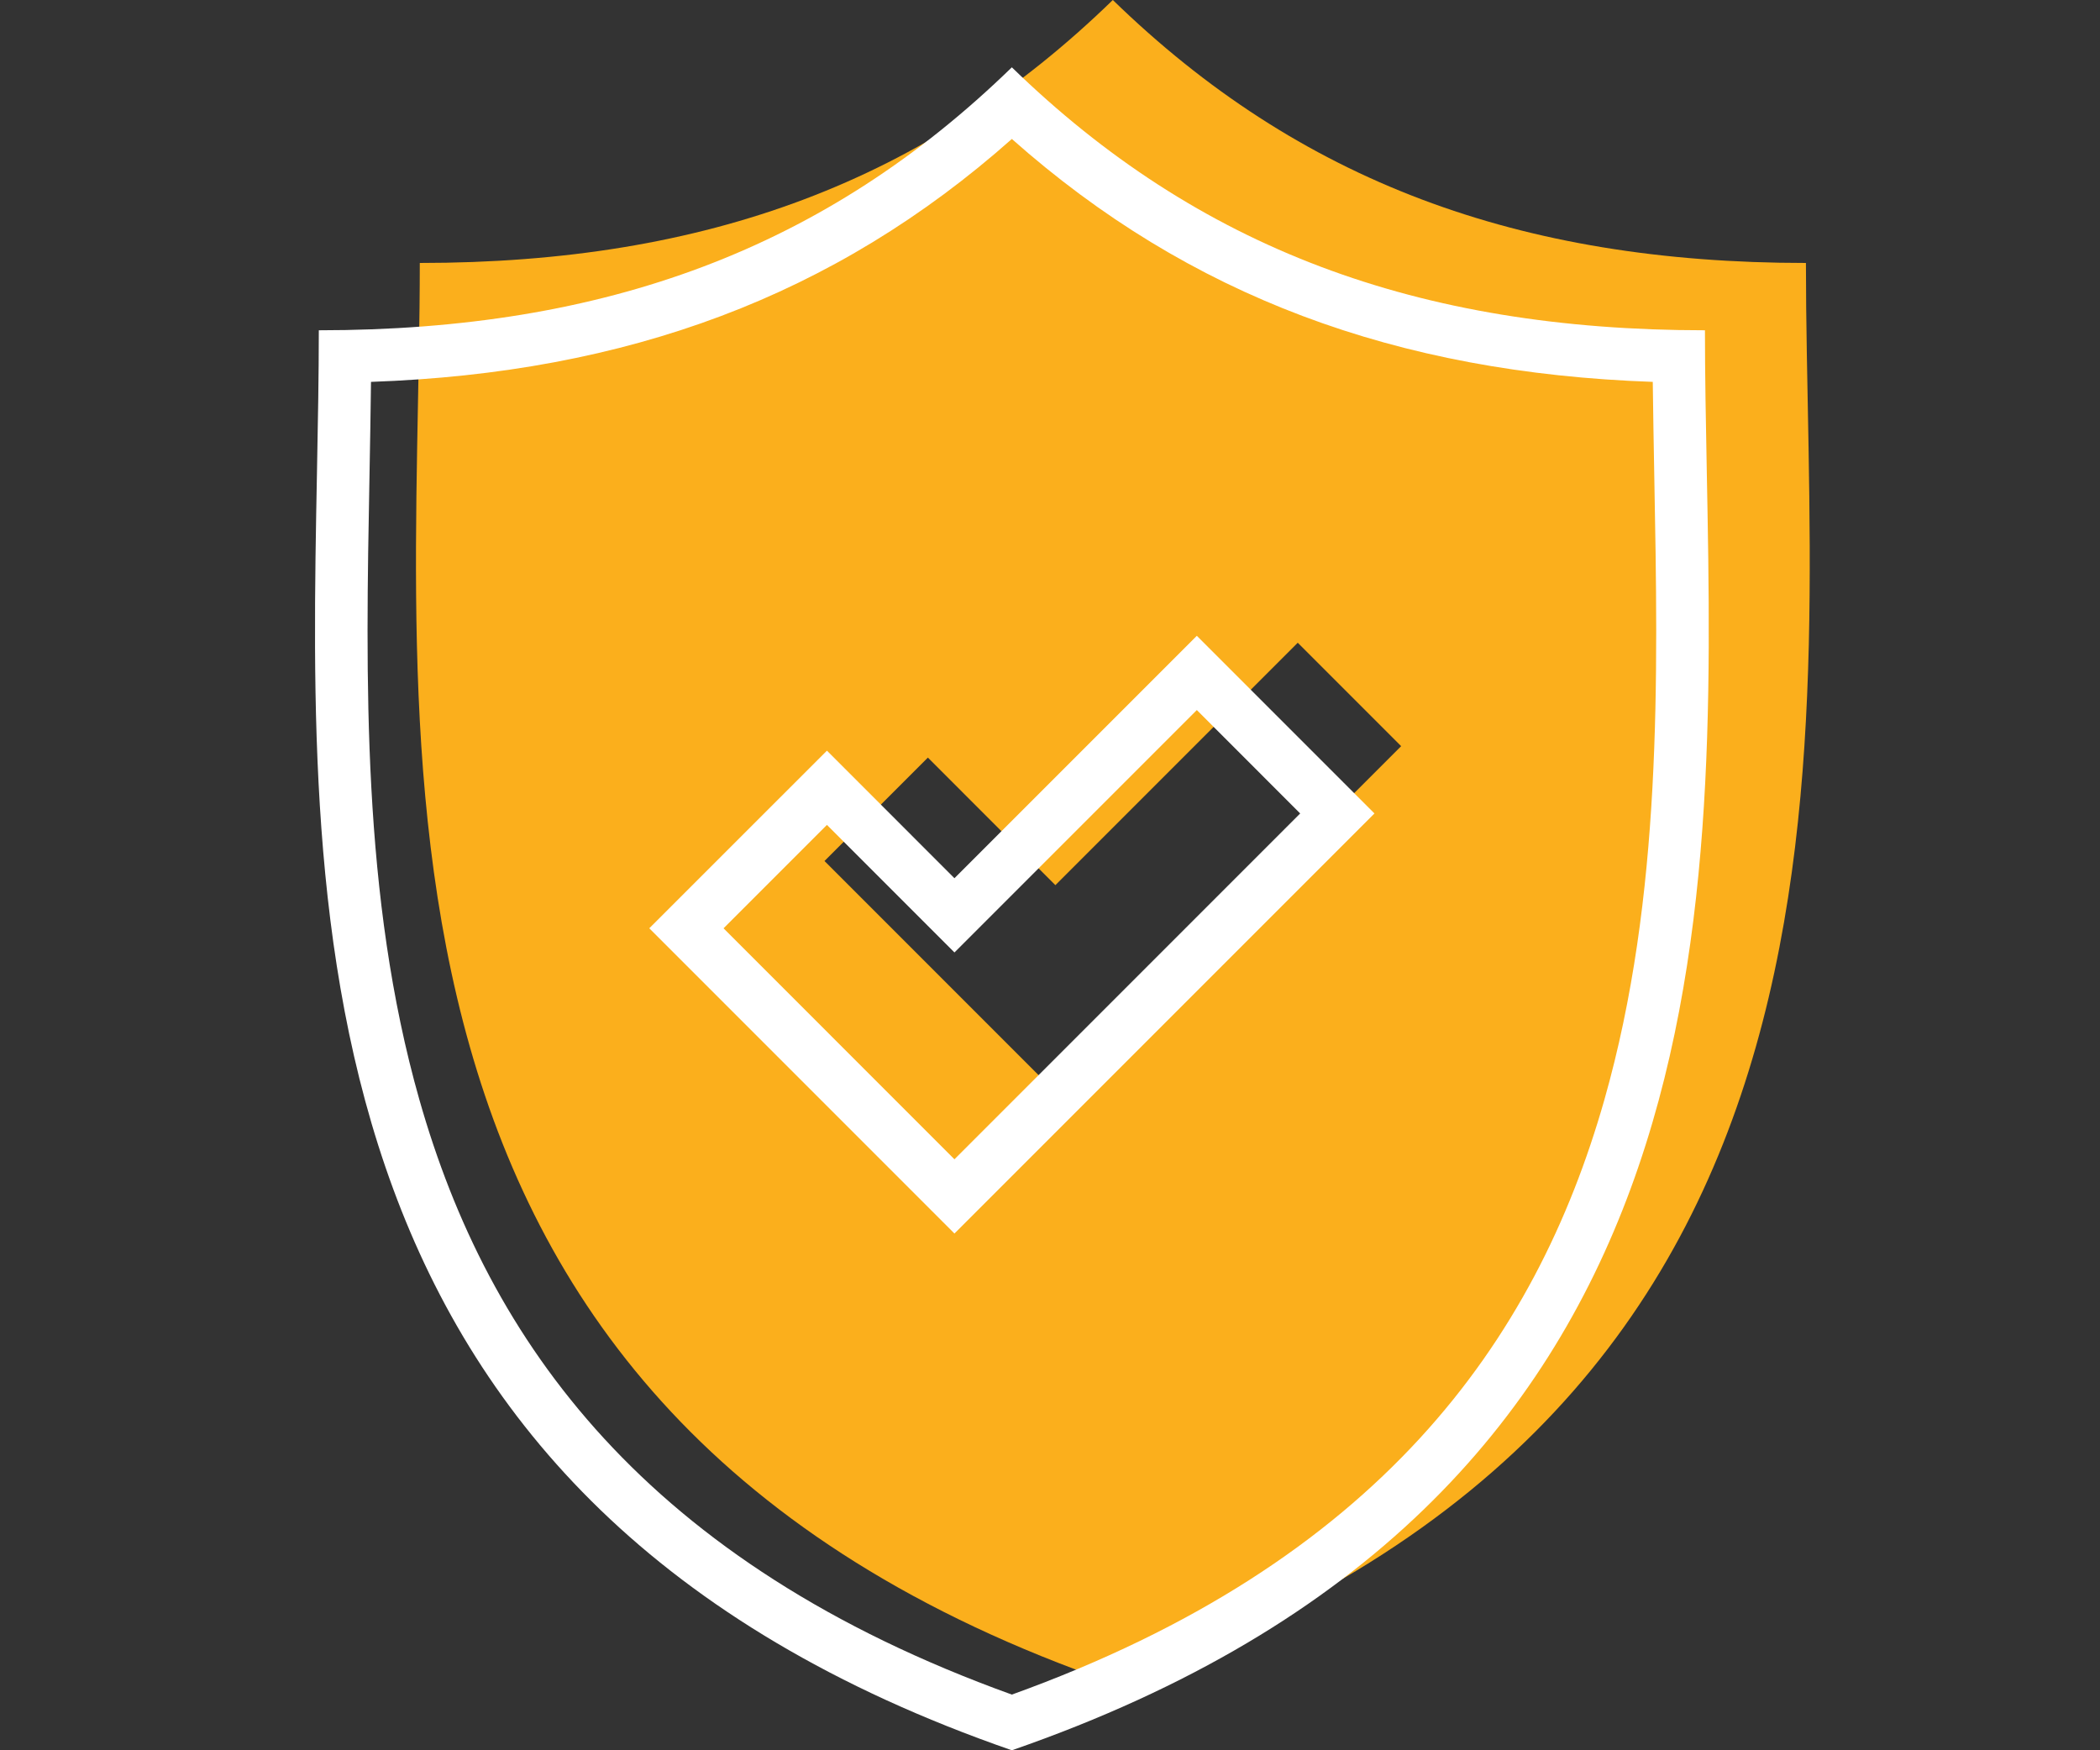
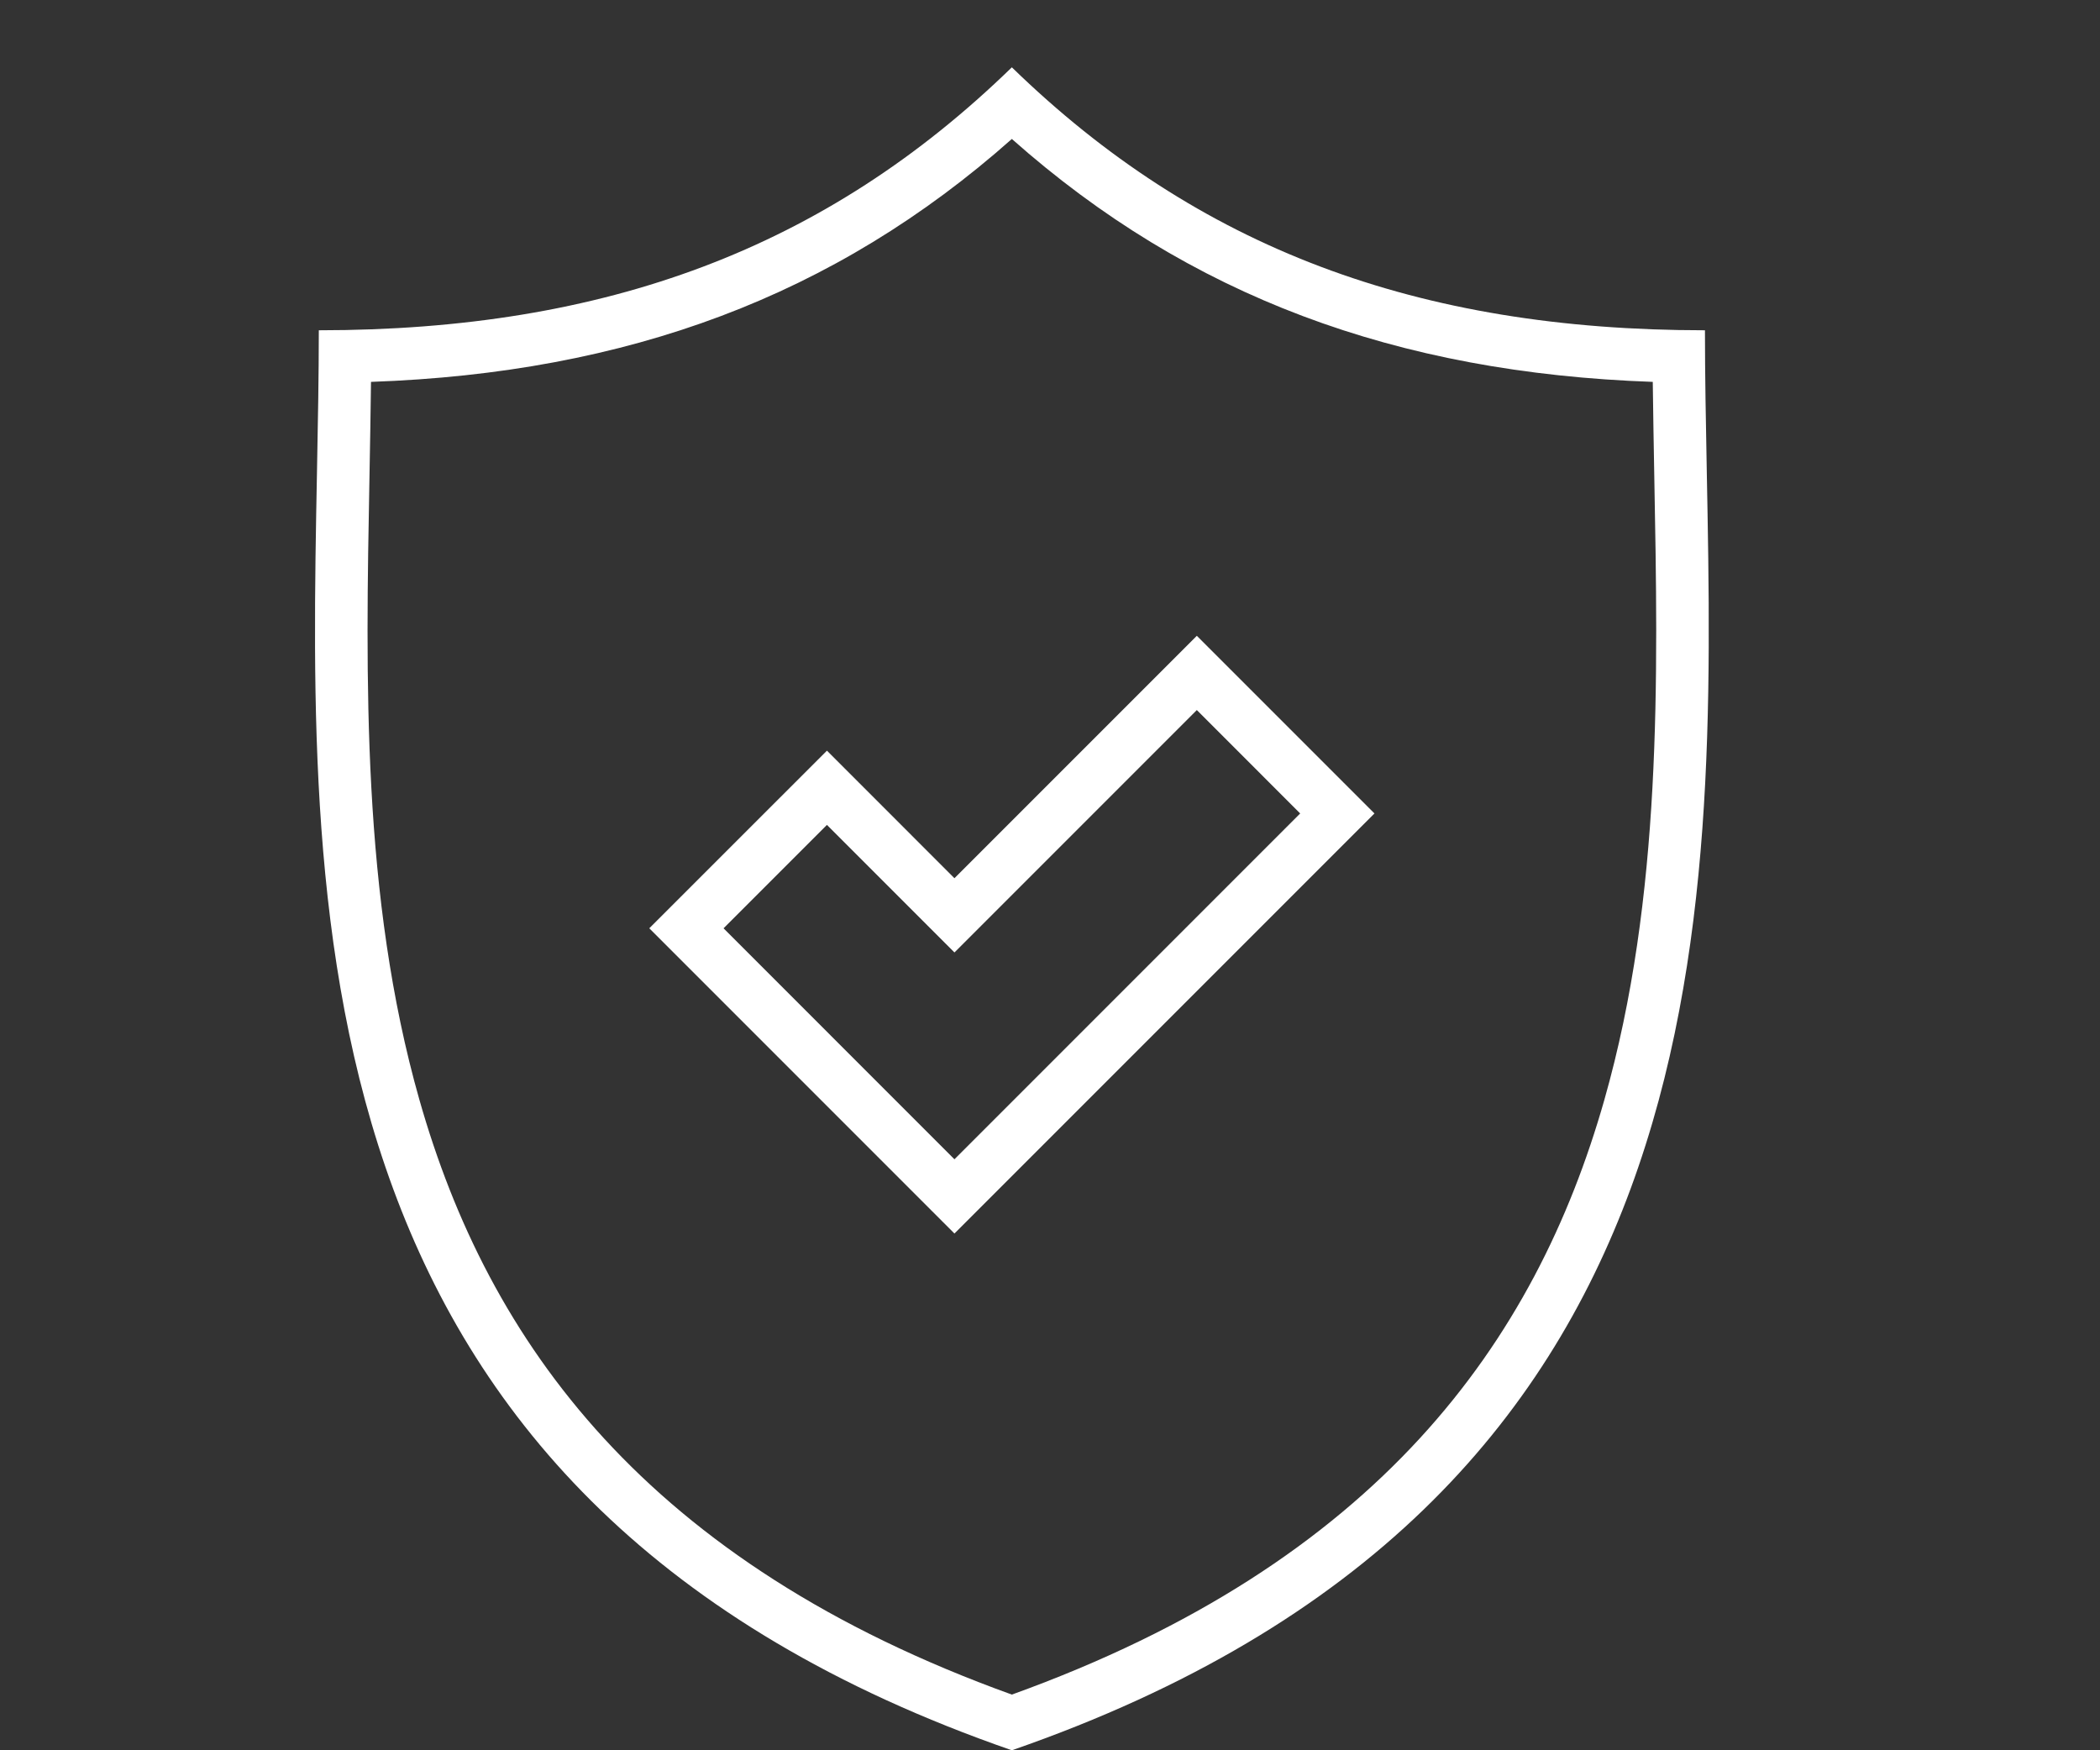
<svg xmlns="http://www.w3.org/2000/svg" width="60" height="50" viewBox="0 0 60 50" fill="none">
  <rect x="0" y="0" width="60" height="50" fill="#333333" stroke="none" />
-   <path d="M51.598 7.512C43.394 7.512 37.109 5.168 31.795 0C26.481 5.168 20.197 7.512 11.994 7.512C11.994 20.969 9.209 40.248 31.795 48.077C54.382 40.248 51.598 20.97 51.598 7.512ZM30.154 31.194L23.557 24.596L26.511 21.642L30.154 25.286L37.079 18.361L40.033 21.315L30.154 31.194Z" fill="#FBAF1C" />
-   <path fill-rule="evenodd" clip-rule="evenodd" d="M27.27 35.238L18.551 26.518L23.627 21.444L27.27 25.088L34.195 18.163L39.27 23.238L27.27 35.238ZM27.27 27.209L23.627 23.565L20.673 26.519L27.27 33.117L37.148 23.238L34.195 20.284L27.27 27.209ZM28.91 1.923C23.596 7.091 17.312 9.435 9.109 9.435C9.109 10.728 9.083 12.075 9.057 13.46C8.808 26.491 8.494 42.923 28.91 50C49.328 42.923 49.014 26.491 48.765 13.459C48.739 12.074 48.713 10.728 48.713 9.435C40.51 9.435 34.225 7.091 28.91 1.923ZM47.222 10.909C39.899 10.652 33.98 8.465 28.91 3.97C23.841 8.465 17.922 10.652 10.6 10.909C10.59 11.79 10.573 12.684 10.557 13.587C10.448 19.397 10.332 25.613 11.983 31.418C13.949 38.332 18.442 44.637 28.91 48.409C39.379 44.637 43.873 38.332 45.839 31.418C47.49 25.613 47.374 19.396 47.265 13.587C47.249 12.683 47.232 11.79 47.222 10.909Z" fill="white" />
+   <path fill-rule="evenodd" clip-rule="evenodd" d="M27.27 35.238L18.551 26.518L23.627 21.444L27.27 25.088L34.195 18.163L39.27 23.238L27.27 35.238M27.27 27.209L23.627 23.565L20.673 26.519L27.27 33.117L37.148 23.238L34.195 20.284L27.27 27.209ZM28.91 1.923C23.596 7.091 17.312 9.435 9.109 9.435C9.109 10.728 9.083 12.075 9.057 13.46C8.808 26.491 8.494 42.923 28.91 50C49.328 42.923 49.014 26.491 48.765 13.459C48.739 12.074 48.713 10.728 48.713 9.435C40.51 9.435 34.225 7.091 28.91 1.923ZM47.222 10.909C39.899 10.652 33.98 8.465 28.91 3.97C23.841 8.465 17.922 10.652 10.6 10.909C10.59 11.79 10.573 12.684 10.557 13.587C10.448 19.397 10.332 25.613 11.983 31.418C13.949 38.332 18.442 44.637 28.91 48.409C39.379 44.637 43.873 38.332 45.839 31.418C47.49 25.613 47.374 19.396 47.265 13.587C47.249 12.683 47.232 11.79 47.222 10.909Z" fill="white" />
</svg>